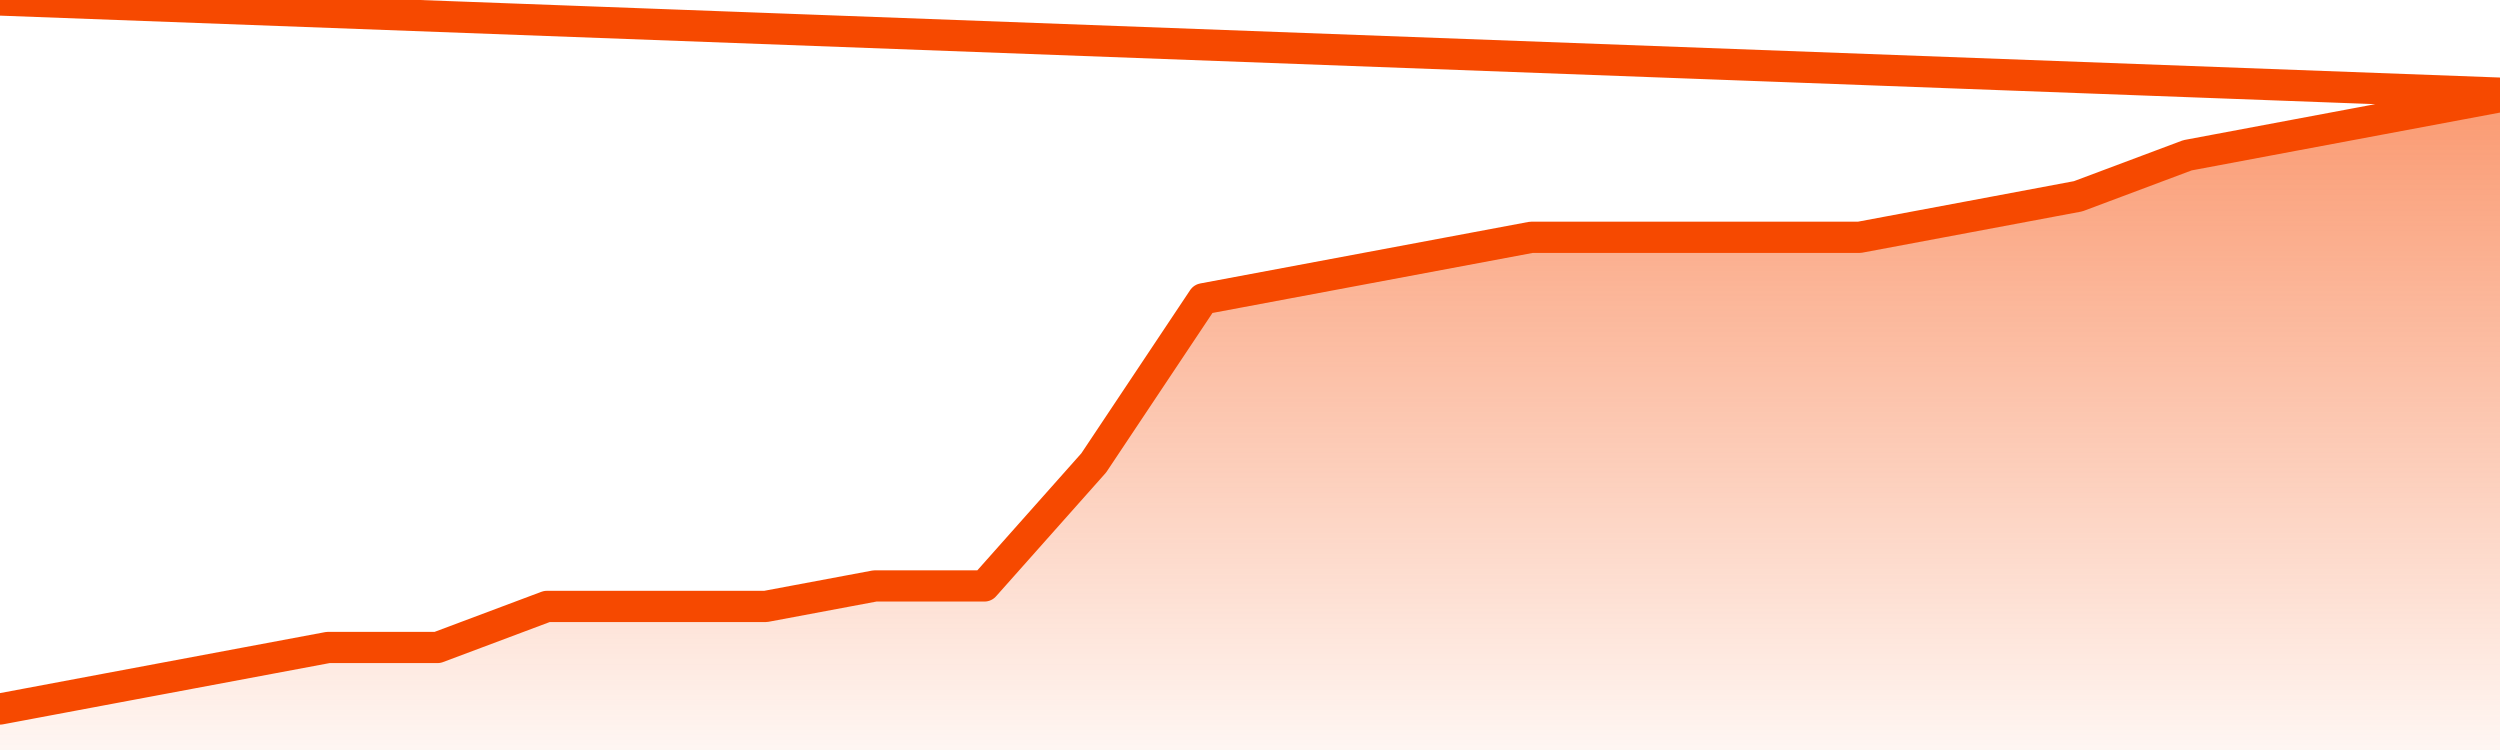
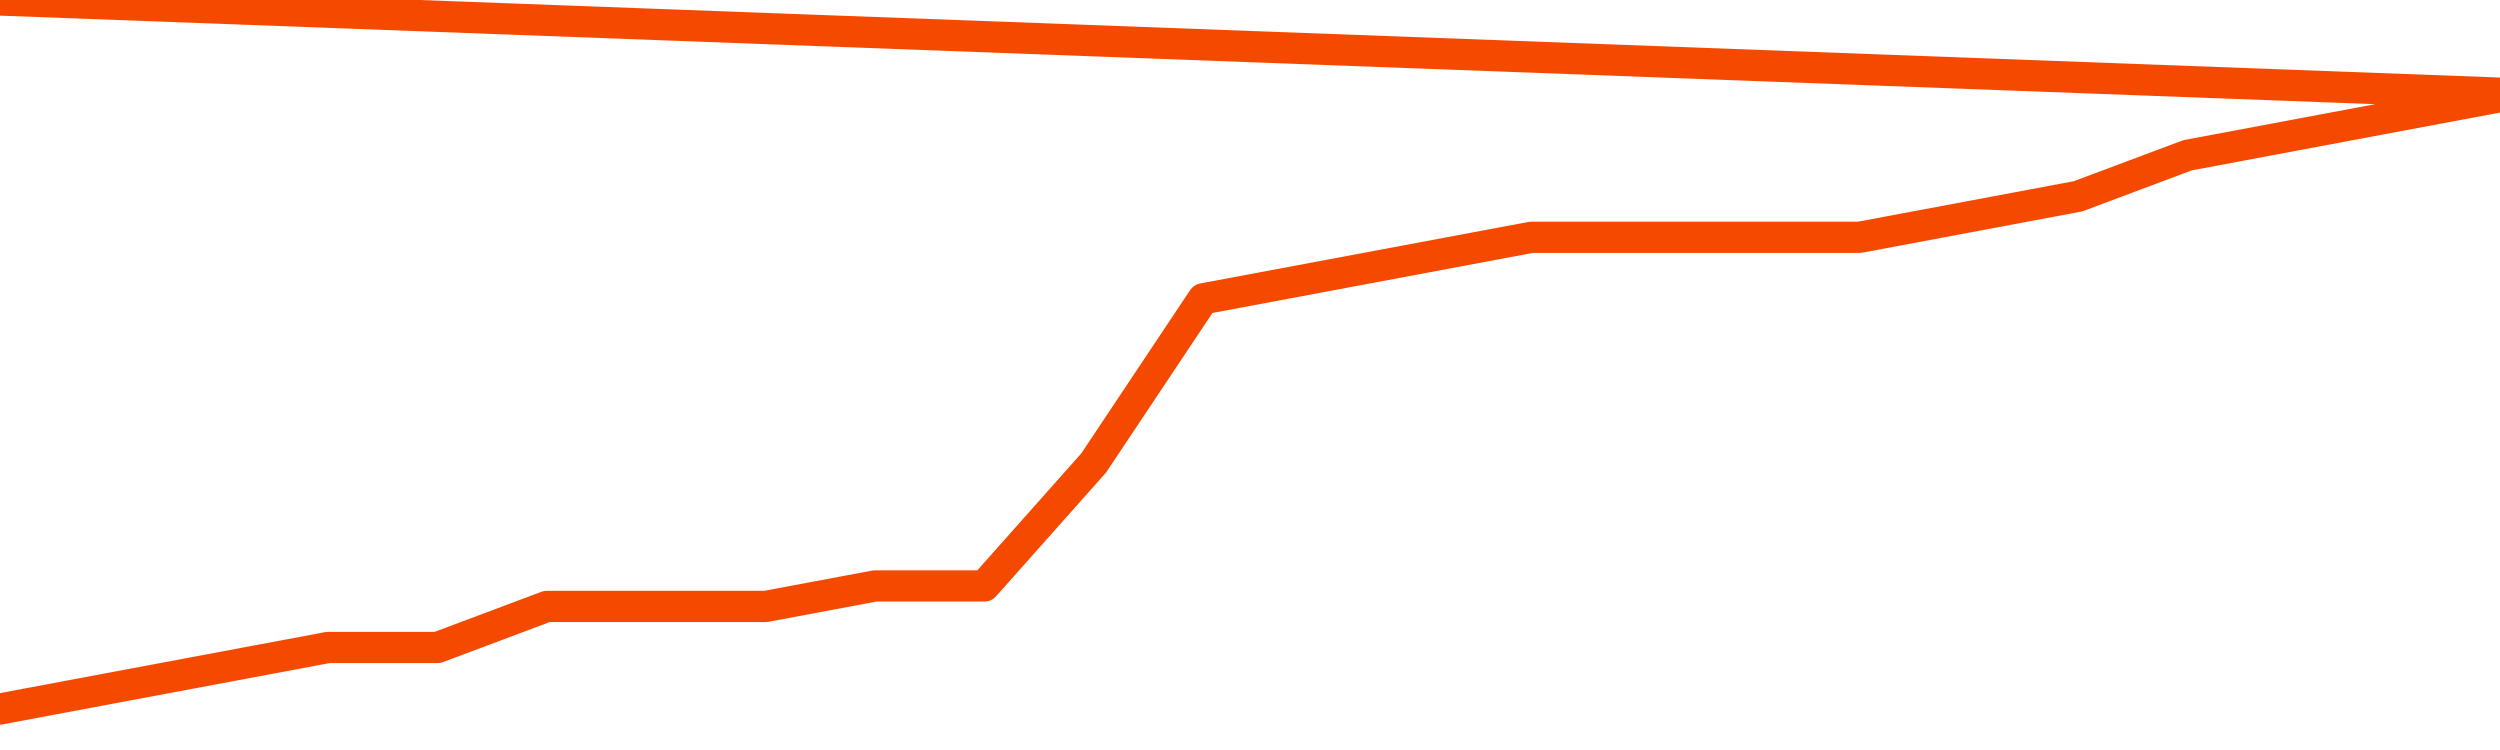
<svg xmlns="http://www.w3.org/2000/svg" version="1.1" width="80" height="24" viewBox="0 0 80 24">
  <defs>
    <linearGradient x1=".5" x2=".5" y2="1" id="gradient">
      <stop offset="0" stop-color="#F64900" />
      <stop offset="1" stop-color="#f64900" stop-opacity="0" />
    </linearGradient>
  </defs>
-   <path fill="url(#gradient)" fill-opacity="0.56" stroke="none" d="M 0,26 0.0,22.688 3.5,22.031 7.0,21.375 10.5,20.719 14.0,20.719 17.5,19.406 21.0,19.406 24.5,19.406 28.0,18.75 31.5,18.75 35.0,14.812 38.5,9.562 42.0,8.906 45.5,8.25 49.0,7.594 52.5,7.594 56.0,7.594 59.5,7.594 63.0,6.938 66.5,6.281 70.0,4.969 73.5,4.312 77.0,3.656 80.5,3.0 82,26 Z" />
  <path fill="none" stroke="#F64900" stroke-width="1" stroke-linejoin="round" stroke-linecap="round" d="M 0.0,22.688 3.5,22.031 7.0,21.375 10.5,20.719 14.0,20.719 17.5,19.406 21.0,19.406 24.5,19.406 28.0,18.75 31.5,18.75 35.0,14.812 38.5,9.562 42.0,8.906 45.5,8.25 49.0,7.594 52.5,7.594 56.0,7.594 59.5,7.594 63.0,6.938 66.5,6.281 70.0,4.969 73.5,4.312 77.0,3.656 80.5,3.0.join(' ') }" />
</svg>